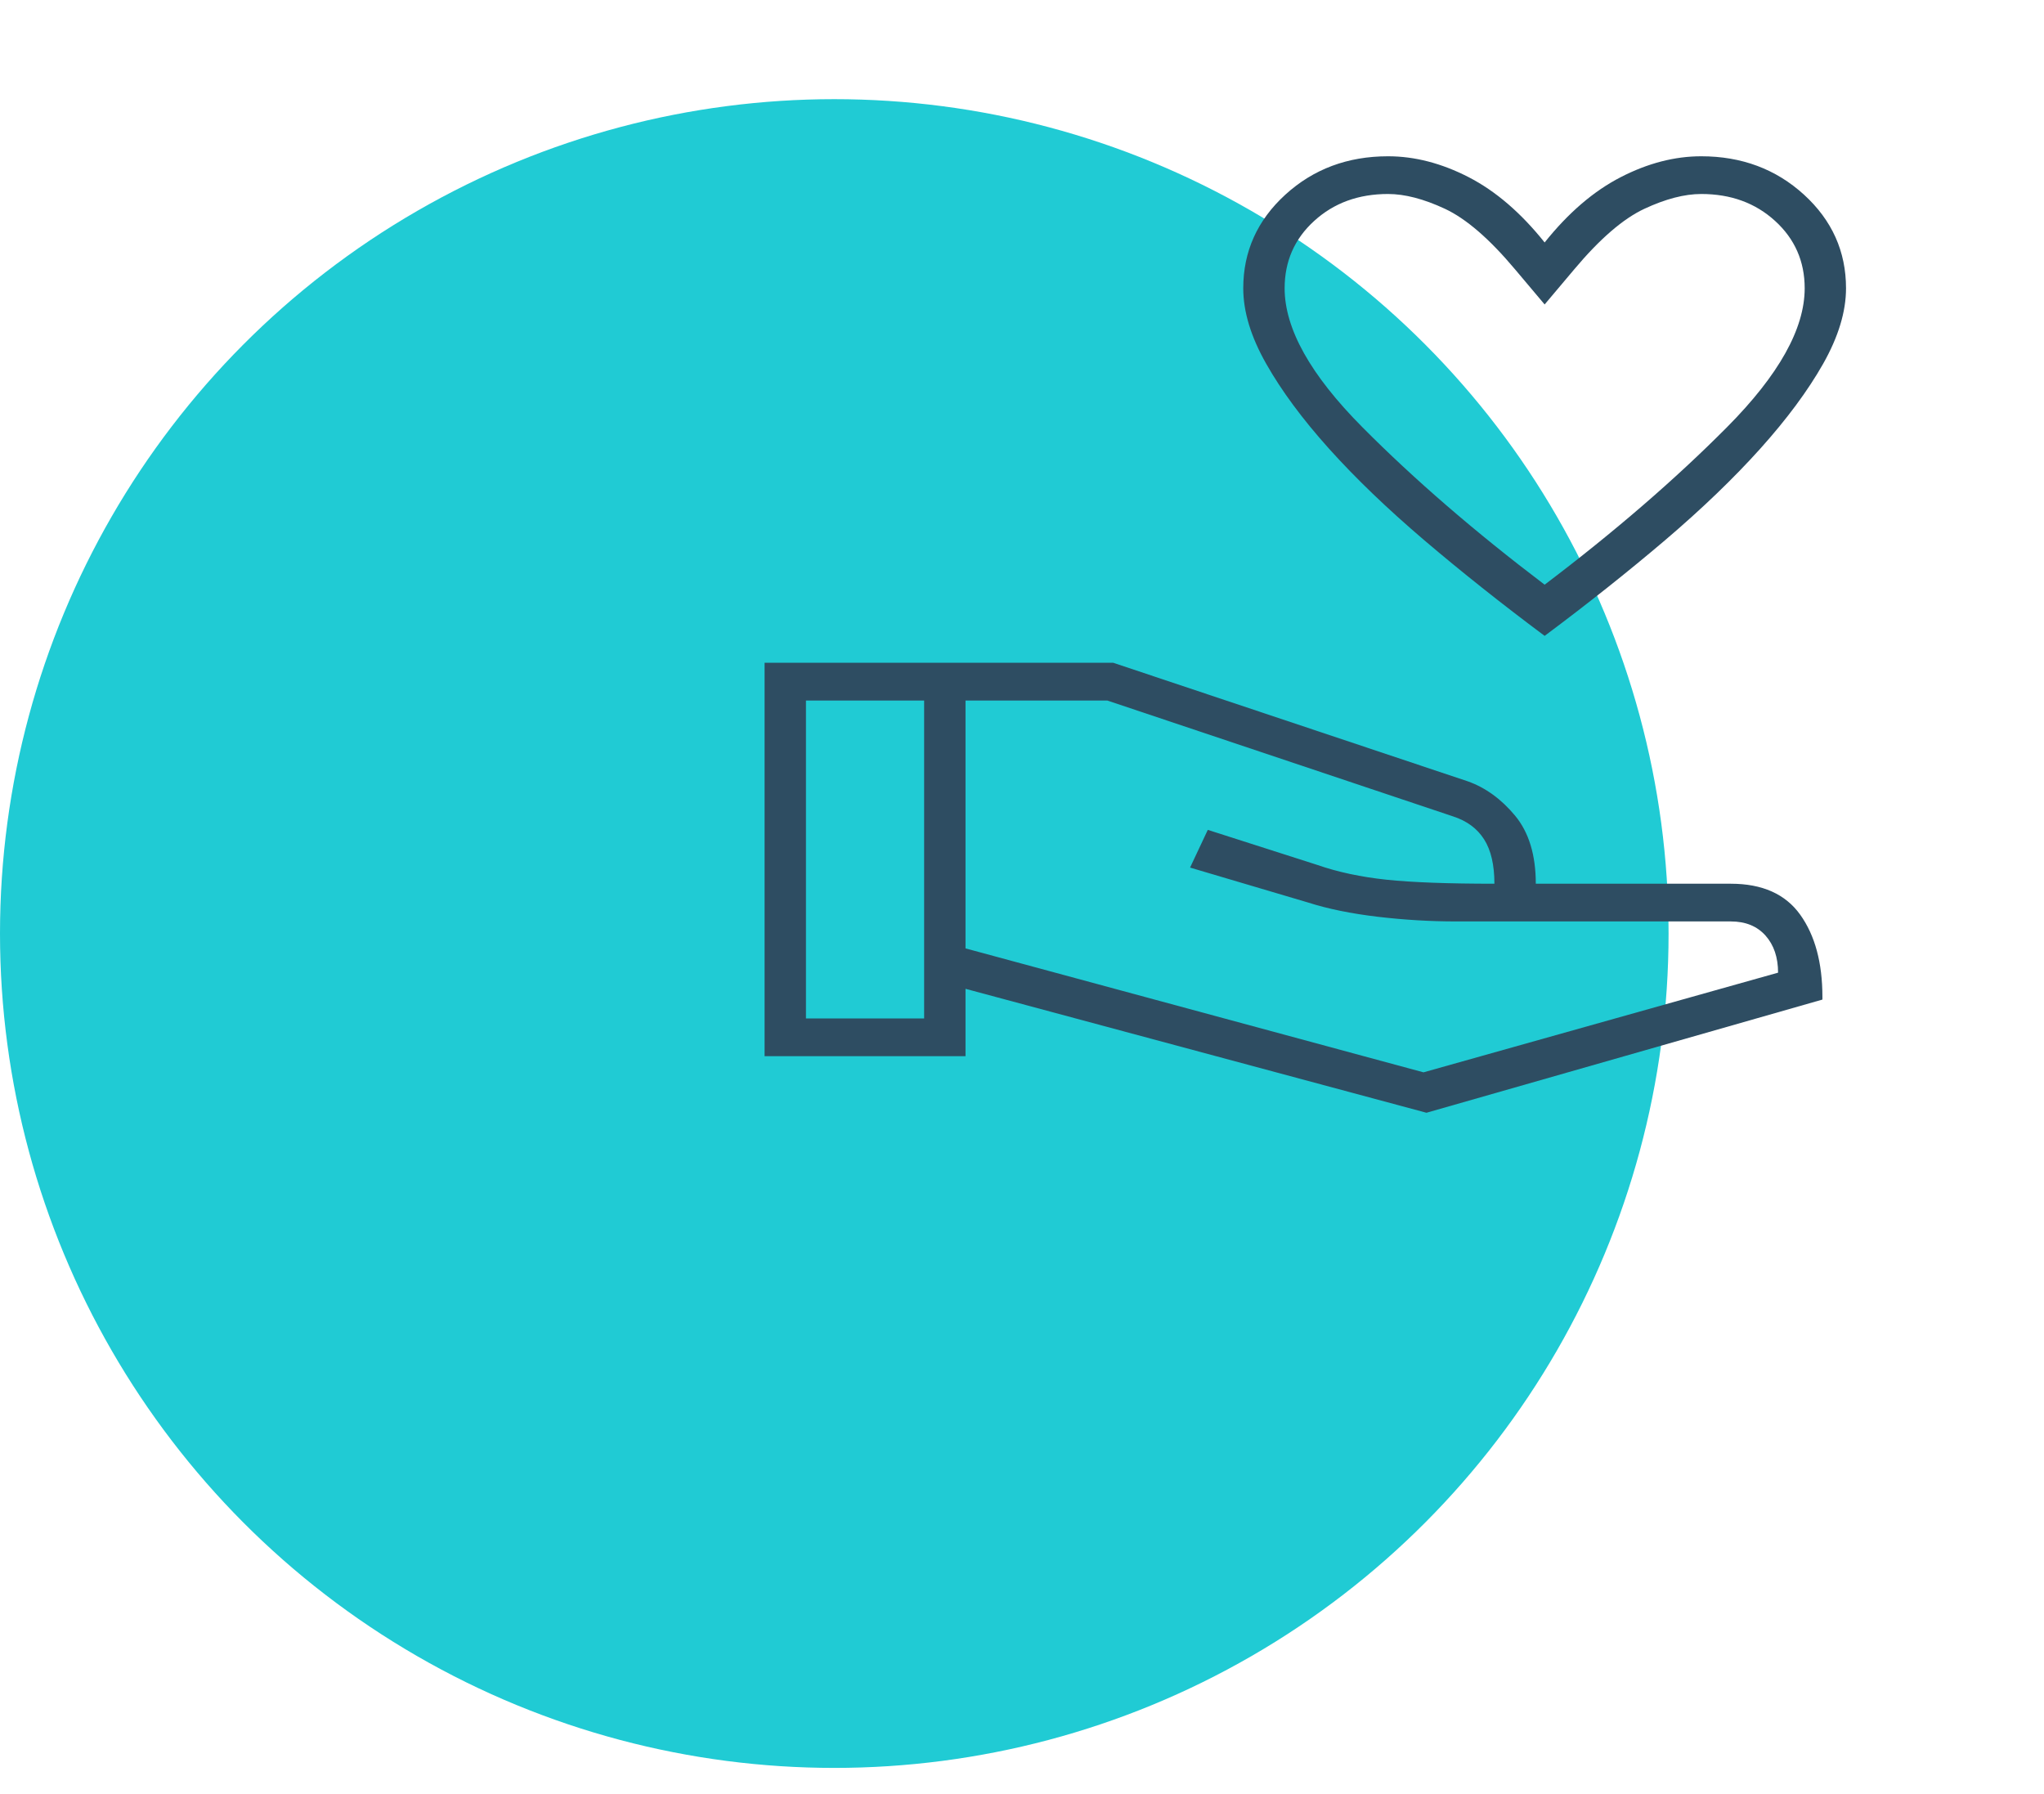
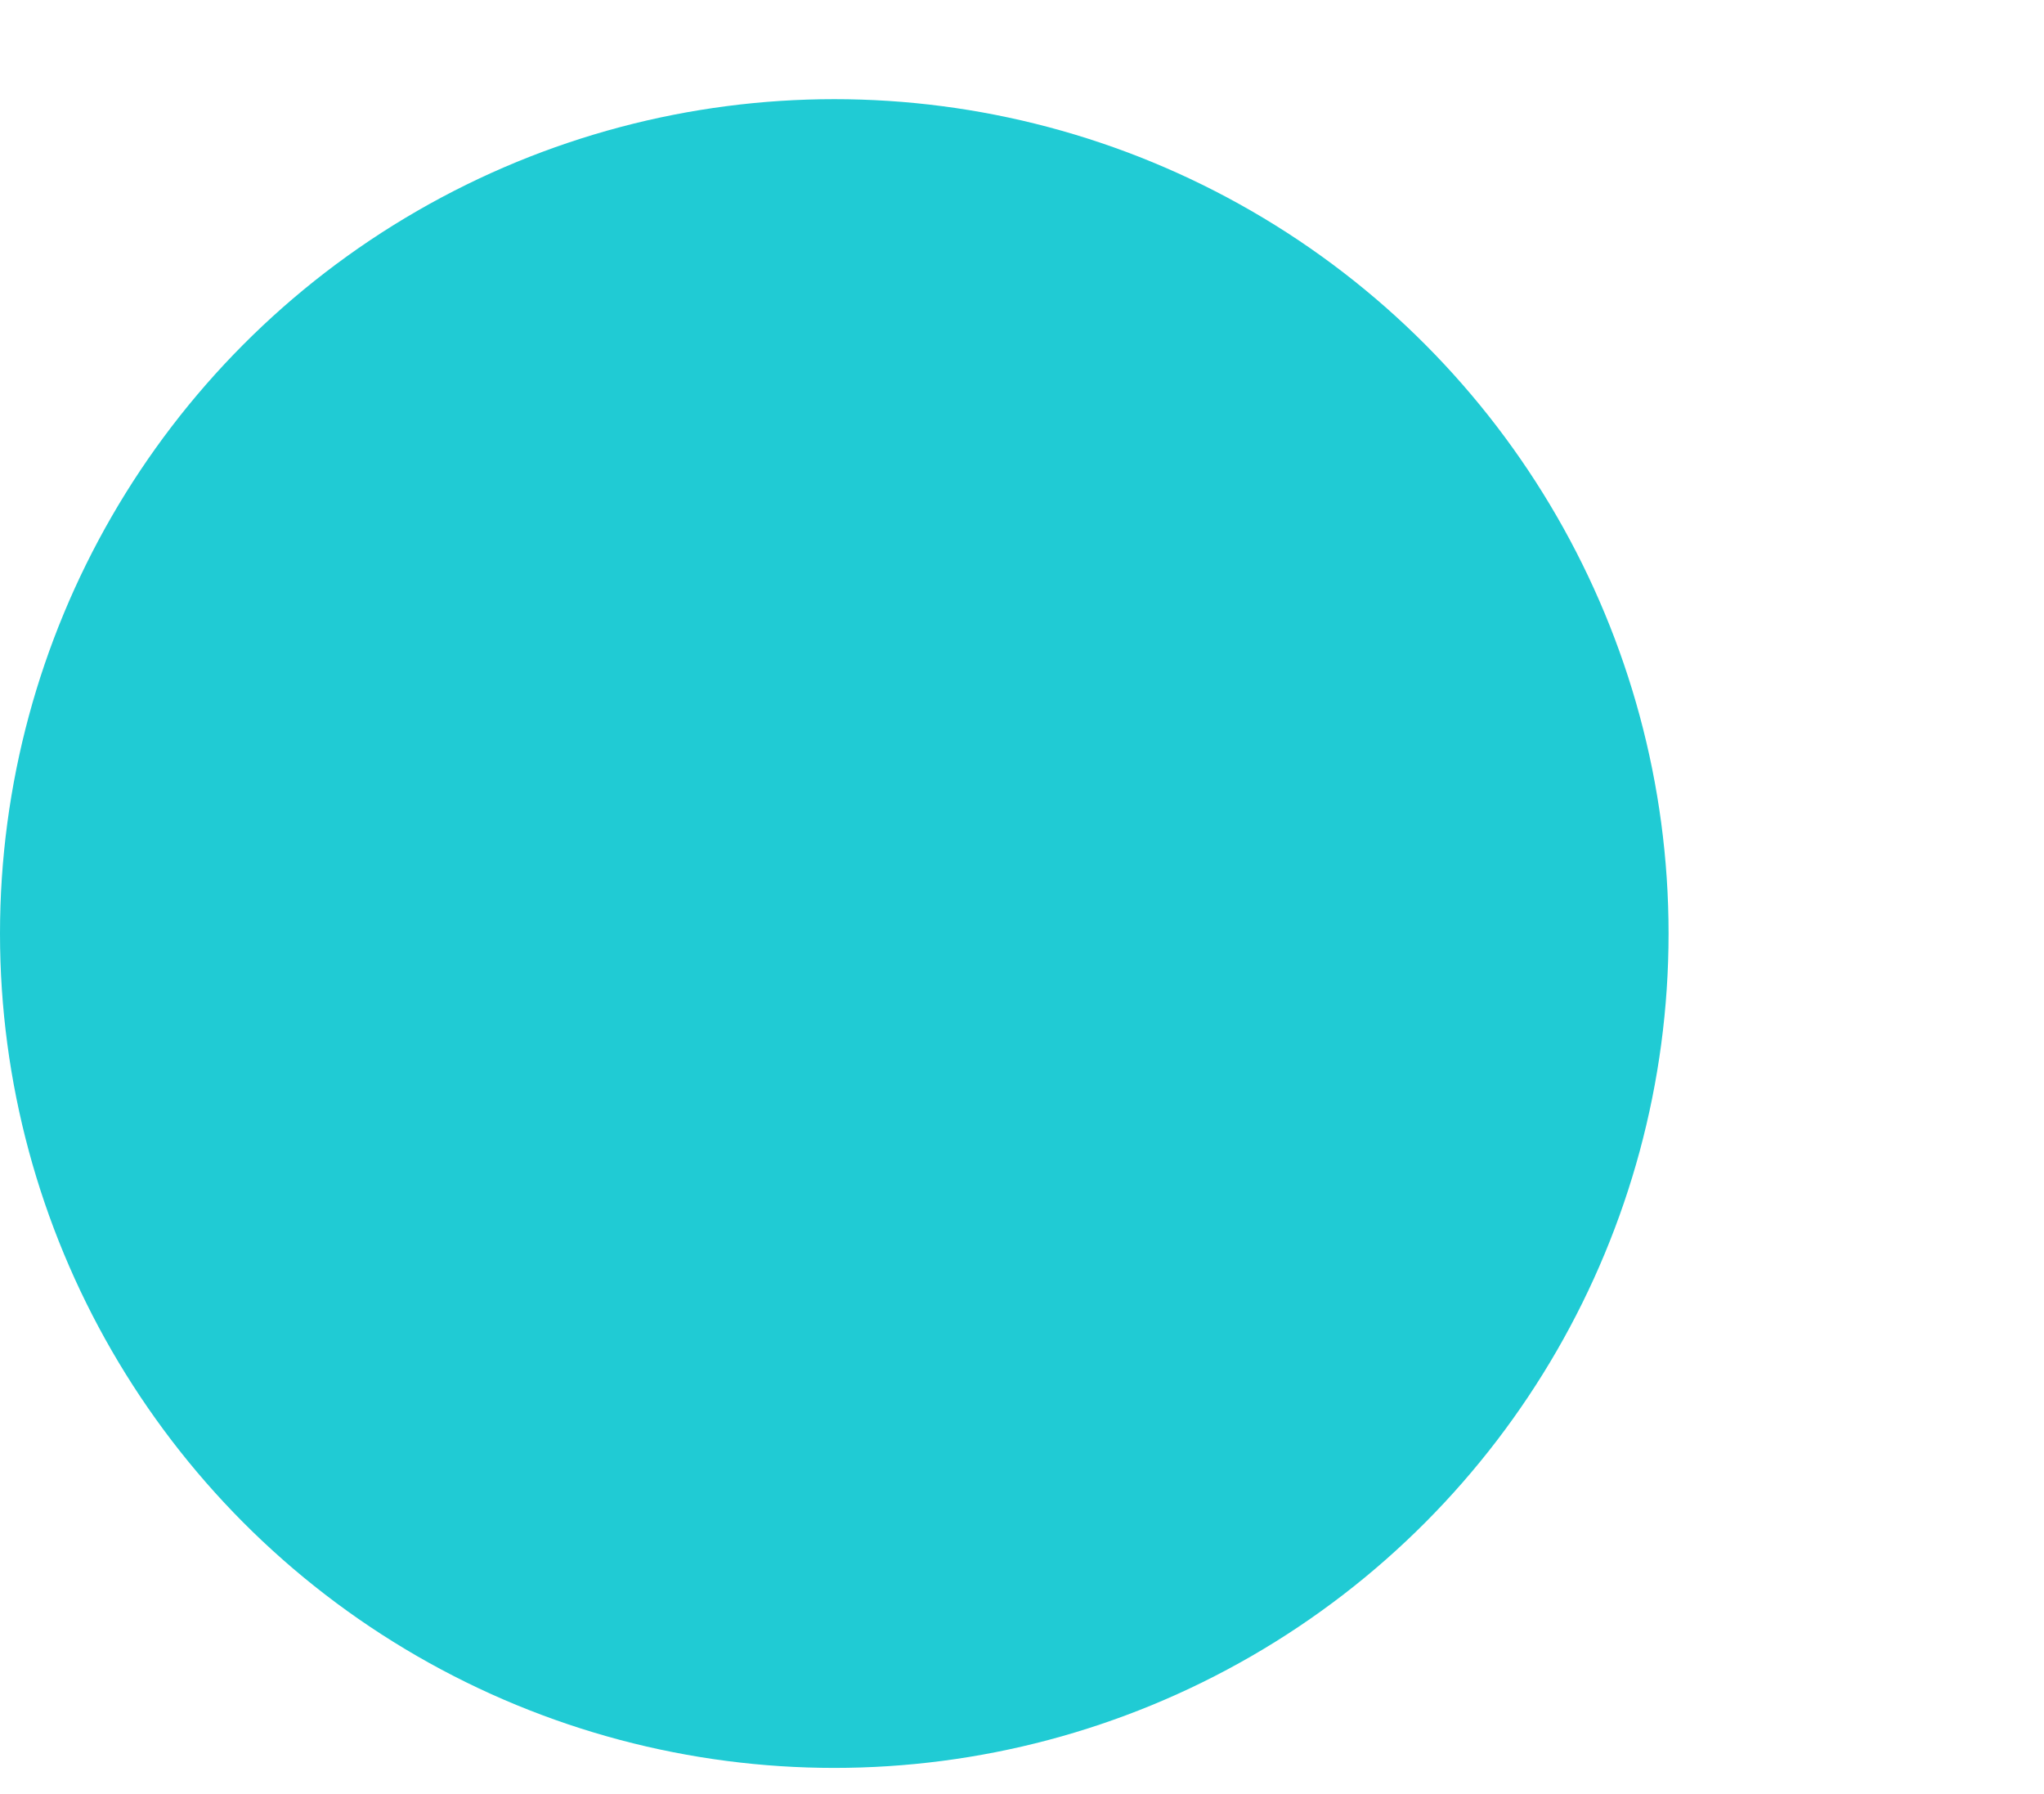
<svg xmlns="http://www.w3.org/2000/svg" width="49" height="43" viewBox="0 0 49 43" fill="none">
  <circle cx="20" cy="22.377" r="20" fill="#20CBD4" />
  <mask id="mask0_207_100" style="mask-type:alpha" maskUnits="userSpaceOnUse" x="15" y="0" width="34" height="31">
-     <rect x="15" width="34" height="31" fill="#D9D9D9" />
-   </mask>
+     </mask>
  <g mask="url(#mask0_207_100)">
-     <path d="M37.029 15.242C35.99 14.467 35.028 13.702 34.143 12.949C33.258 12.195 32.496 11.463 31.858 10.753C31.221 10.043 30.719 9.365 30.354 8.719C29.987 8.073 29.804 7.47 29.804 6.91C29.804 6.028 30.141 5.279 30.814 4.665C31.487 4.052 32.307 3.746 33.275 3.746C33.913 3.746 34.556 3.912 35.206 4.246C35.855 4.58 36.462 5.102 37.029 5.812C37.596 5.102 38.204 4.58 38.854 4.246C39.503 3.912 40.146 3.746 40.783 3.746C41.751 3.746 42.572 4.052 43.245 4.665C43.918 5.279 44.254 6.028 44.254 6.91C44.254 7.47 44.071 8.073 43.706 8.719C43.34 9.365 42.837 10.043 42.2 10.753C41.562 11.463 40.801 12.195 39.916 12.949C39.03 13.702 38.068 14.467 37.029 15.242ZM37.029 14.015C38.706 12.744 40.164 11.485 41.404 10.236C42.643 8.988 43.263 7.879 43.263 6.91C43.263 6.265 43.026 5.726 42.554 5.296C42.082 4.865 41.492 4.65 40.783 4.65C40.382 4.65 39.928 4.768 39.42 5.005C38.912 5.242 38.351 5.726 37.737 6.458L37.029 7.298L36.321 6.458C35.707 5.726 35.146 5.242 34.639 5.005C34.131 4.768 33.676 4.65 33.275 4.65C32.567 4.65 31.976 4.865 31.504 5.296C31.032 5.726 30.796 6.265 30.796 6.91C30.796 7.879 31.416 8.988 32.656 10.236C33.895 11.485 35.353 12.744 37.029 14.015ZM34.196 26.673L23.146 23.702V25.317H18.329V15.887H26.688L35.188 18.729C35.612 18.88 35.99 19.154 36.321 19.552C36.651 19.951 36.817 20.494 36.817 21.183H41.492C42.247 21.183 42.802 21.431 43.156 21.926C43.51 22.421 43.688 23.078 43.688 23.896V23.96L34.196 26.673ZM19.321 24.413H22.154V16.792H19.321V24.413ZM34.125 25.704L42.625 23.315C42.625 22.949 42.525 22.653 42.325 22.427C42.123 22.201 41.846 22.087 41.492 22.087H34.904C34.29 22.087 33.665 22.05 33.027 21.975C32.39 21.899 31.835 21.786 31.363 21.635L28.529 20.796L28.954 19.892L31.575 20.731C32.071 20.904 32.626 21.022 33.24 21.087C33.853 21.151 34.715 21.183 35.825 21.183C35.825 20.731 35.742 20.376 35.577 20.118C35.412 19.859 35.164 19.676 34.833 19.569L26.546 16.792H23.146V22.733L34.125 25.704Z" fill="#2E4D62" />
-   </g>
+     </g>
</svg>